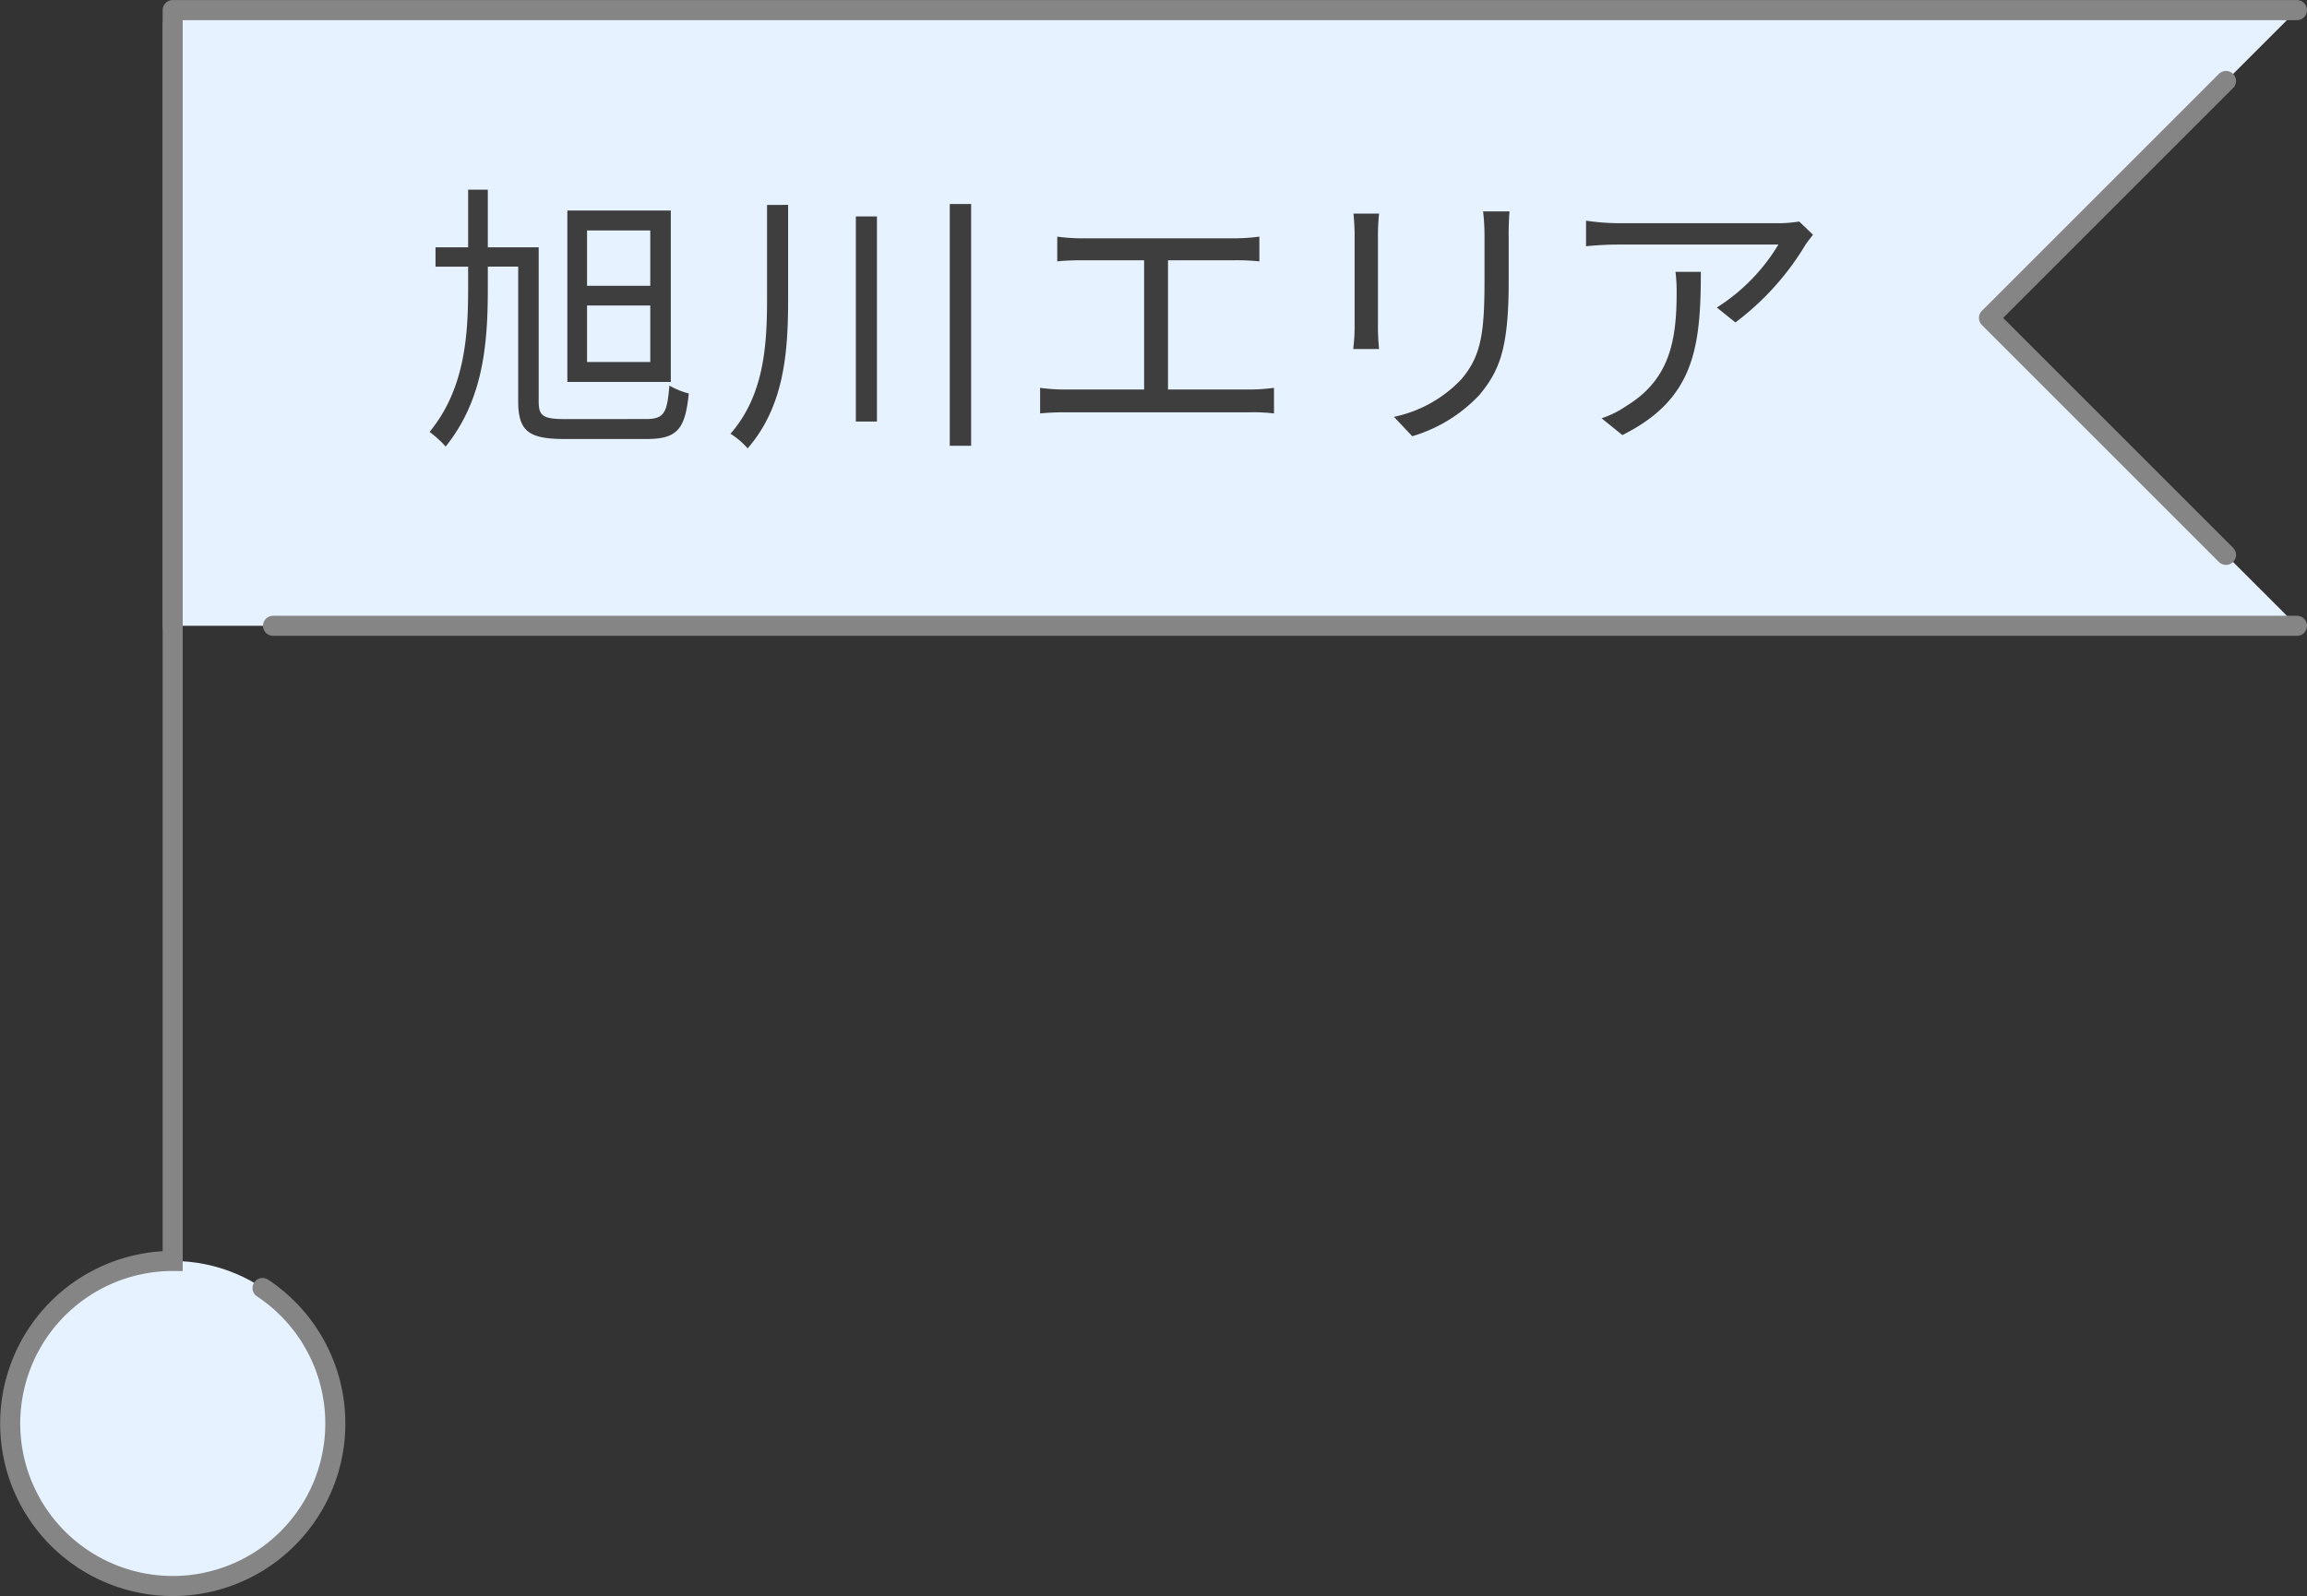
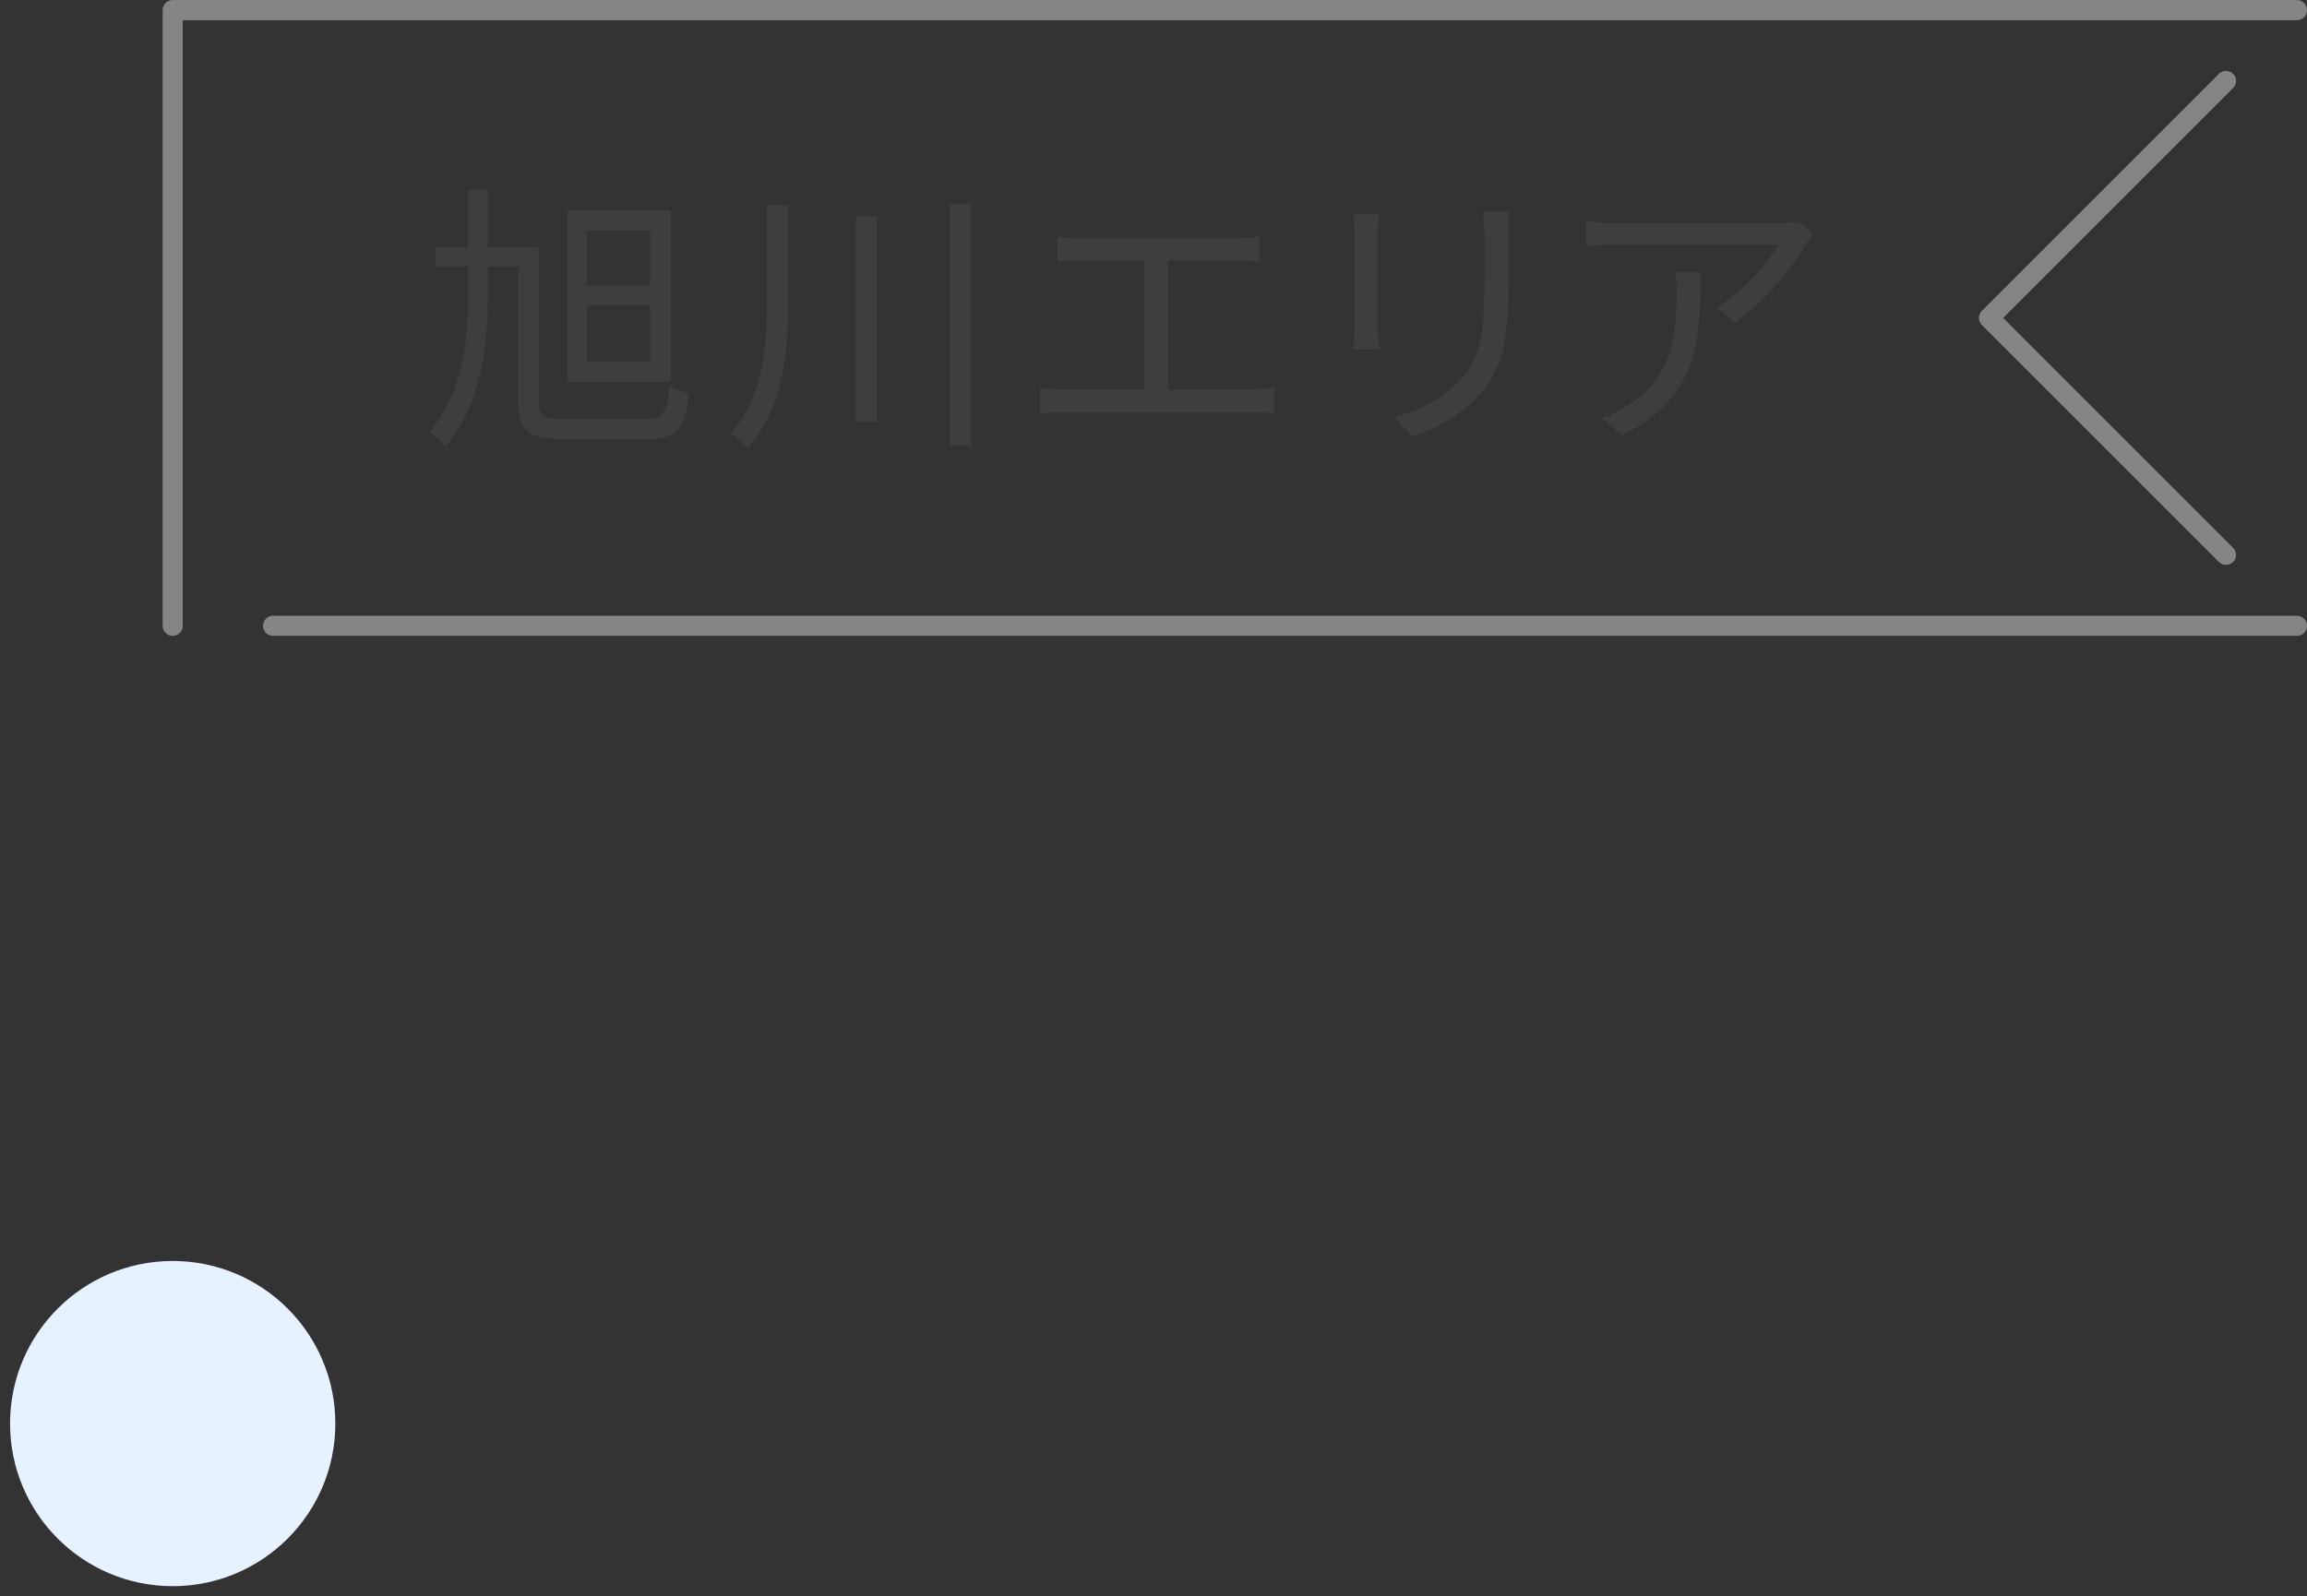
<svg xmlns="http://www.w3.org/2000/svg" viewBox="0 0 114.949 79.555" height="79.555" width="114.949">
  <rect x="0" y="0" width="114.949" height="79.555" fill="#333333" stroke="none" />
  <g transform="translate(-594.989 -981.738)" data-name="グループ 335" id="グループ_335">
    <circle fill="#e6f2ff" transform="translate(595.49 1044.585)" r="8.104" cy="8.104" cx="8.104" data-name="楕円形 4" id="楕円形_4" />
-     <path fill="#e6f2ff" transform="translate(-2931.942 -3050.058)" d="M3641.38,4062.986H3535.535V4032.3H3641.38l-15.345,15.345Z" data-name="パス 45" id="パス_45" />
-     <path stroke-width="1" stroke-miterlimit="10" stroke-linecap="round" stroke="#858585" fill="none" transform="translate(-2931.942 -3050.058)" d="M3535.535,4033.026v61.617a8.1,8.1,0,1,0,4.477,1.347" data-name="パス 46" id="パス_46" />
    <path stroke-width="1" stroke-linejoin="round" stroke-linecap="round" stroke="#858585" fill="none" transform="translate(-2931.942 -3050.058)" d="M3637.844,4035.831l-11.81,11.81,11.81,11.81" data-name="パス 47" id="パス_47" />
    <path stroke-width="1" stroke-linejoin="round" stroke-linecap="round" stroke="#858585" fill="none" transform="translate(-2931.942 -3050.058)" d="M3535.535,4062.986V4032.3H3641.38" data-name="パス 48" id="パス_48" />
    <g transform="translate(-2931.942 -3050.058)" data-name="グループ 9" id="グループ_9">
      <path fill="#3e3e3e" d="M3559.109,4052.681c.91,0,1.064-.294,1.175-1.667a3.935,3.935,0,0,0,.967.393c-.181,1.737-.532,2.269-2.1,2.269h-4.077c-1.792,0-2.324-.378-2.324-1.891v-6.7h-1.513v1.135c0,2.843-.266,5.547-2.1,7.83a5.767,5.767,0,0,0-.8-.728c1.709-2.088,1.919-4.651,1.919-7.1v-1.135h-1.625v-.966h1.625v-2.872h.981v2.872h2.535v7.662c0,.728.182.9,1.317.9Zm1.246-1.849H3555.2v-8.544h5.155Zm-1.023-7.55h-3.151v2.759h3.151Zm0,3.74h-3.151v2.816h3.151Z" data-name="パス 49" id="パス_49" />
      <path fill="#3e3e3e" d="M3566.2,4042.007v4.735c0,2.661-.211,5.323-2.017,7.4a3.869,3.869,0,0,0-.855-.728c1.639-1.877,1.822-4.287,1.822-6.682v-4.721Zm4.426.575v10.225h-1.051v-10.225Zm4.693-.617v12.047h-1.065v-12.047Z" data-name="パス 50" id="パス_50" />
      <path fill="#3e3e3e" d="M3580.79,4043.674h7.7a9.924,9.924,0,0,0,1.191-.084v1.233a10.8,10.8,0,0,0-1.191-.056h-3.362v6.443h4.118a9.855,9.855,0,0,0,1.163-.084v1.275a8.812,8.812,0,0,0-1.163-.056h-9.259c-.377,0-.8.014-1.232.056v-1.275a9.4,9.4,0,0,0,1.232.084h3.951v-6.443h-3.152c-.266,0-.826.014-1.176.056v-1.233A9.288,9.288,0,0,0,3580.79,4043.674Z" data-name="パス 51" id="パス_51" />
      <path fill="#3e3e3e" d="M3595.589,4043.45v4.679c0,.35.027.812.056,1.064h-1.288a9.425,9.425,0,0,0,.069-1.078v-4.665c0-.252-.028-.742-.056-1.008h1.275C3595.616,4042.708,3595.589,4043.114,3595.589,4043.45Zm6.514.1v2.269c0,3.362-.463,4.469-1.471,5.674a7.494,7.494,0,0,1-3.334,2.045l-.911-.967a6.433,6.433,0,0,0,3.349-1.863c.994-1.163,1.162-2.3,1.162-4.944v-2.214a10.022,10.022,0,0,0-.071-1.218h1.317C3602.116,4042.68,3602.1,4043.072,3602.1,4043.548Z" data-name="パス 52" id="パス_52" />
      <path fill="#3e3e3e" d="M3616.887,4044a13.519,13.519,0,0,1-3.487,3.866l-.925-.743a9.51,9.51,0,0,0,3.067-3.138h-7.984a15.98,15.98,0,0,0-1.6.084v-1.274a11.886,11.886,0,0,0,1.6.126h8.041a6.932,6.932,0,0,0,.98-.084l.686.658C3617.167,4043.632,3616.986,4043.842,3616.887,4044Zm-9.118,9.482-1.037-.84a4.816,4.816,0,0,0,1.26-.63c2.171-1.331,2.48-3.32,2.48-5.659a8.251,8.251,0,0,0-.057-1.009h1.262C3611.677,4049.137,3611.34,4051.7,3607.769,4053.479Z" data-name="パス 53" id="パス_53" />
    </g>
    <line stroke-width="1" stroke-linejoin="round" stroke-linecap="round" stroke="#858585" fill="none" transform="translate(608.593 1012.928)" x1="100.845" data-name="線 5" id="線_5" />
  </g>
</svg>